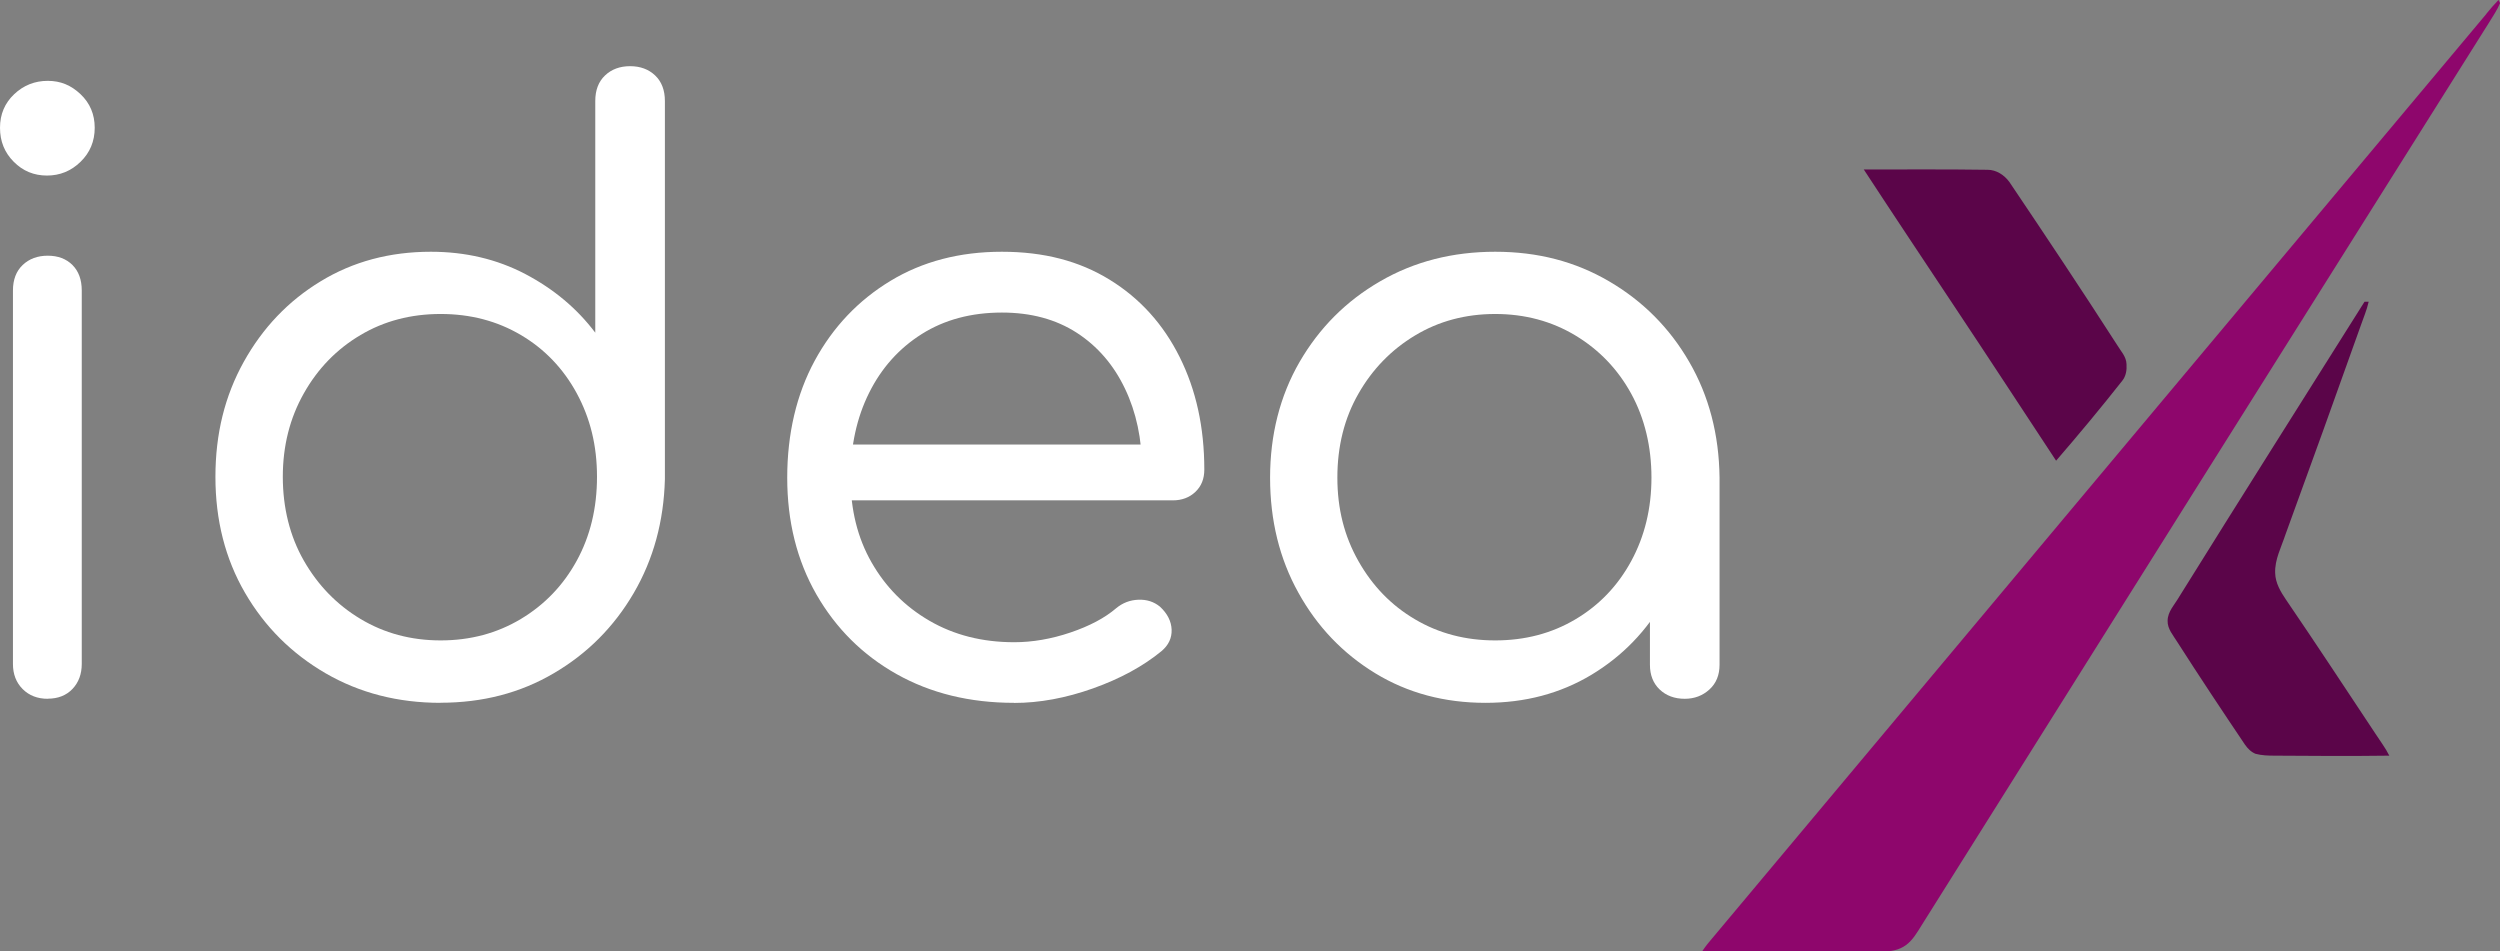
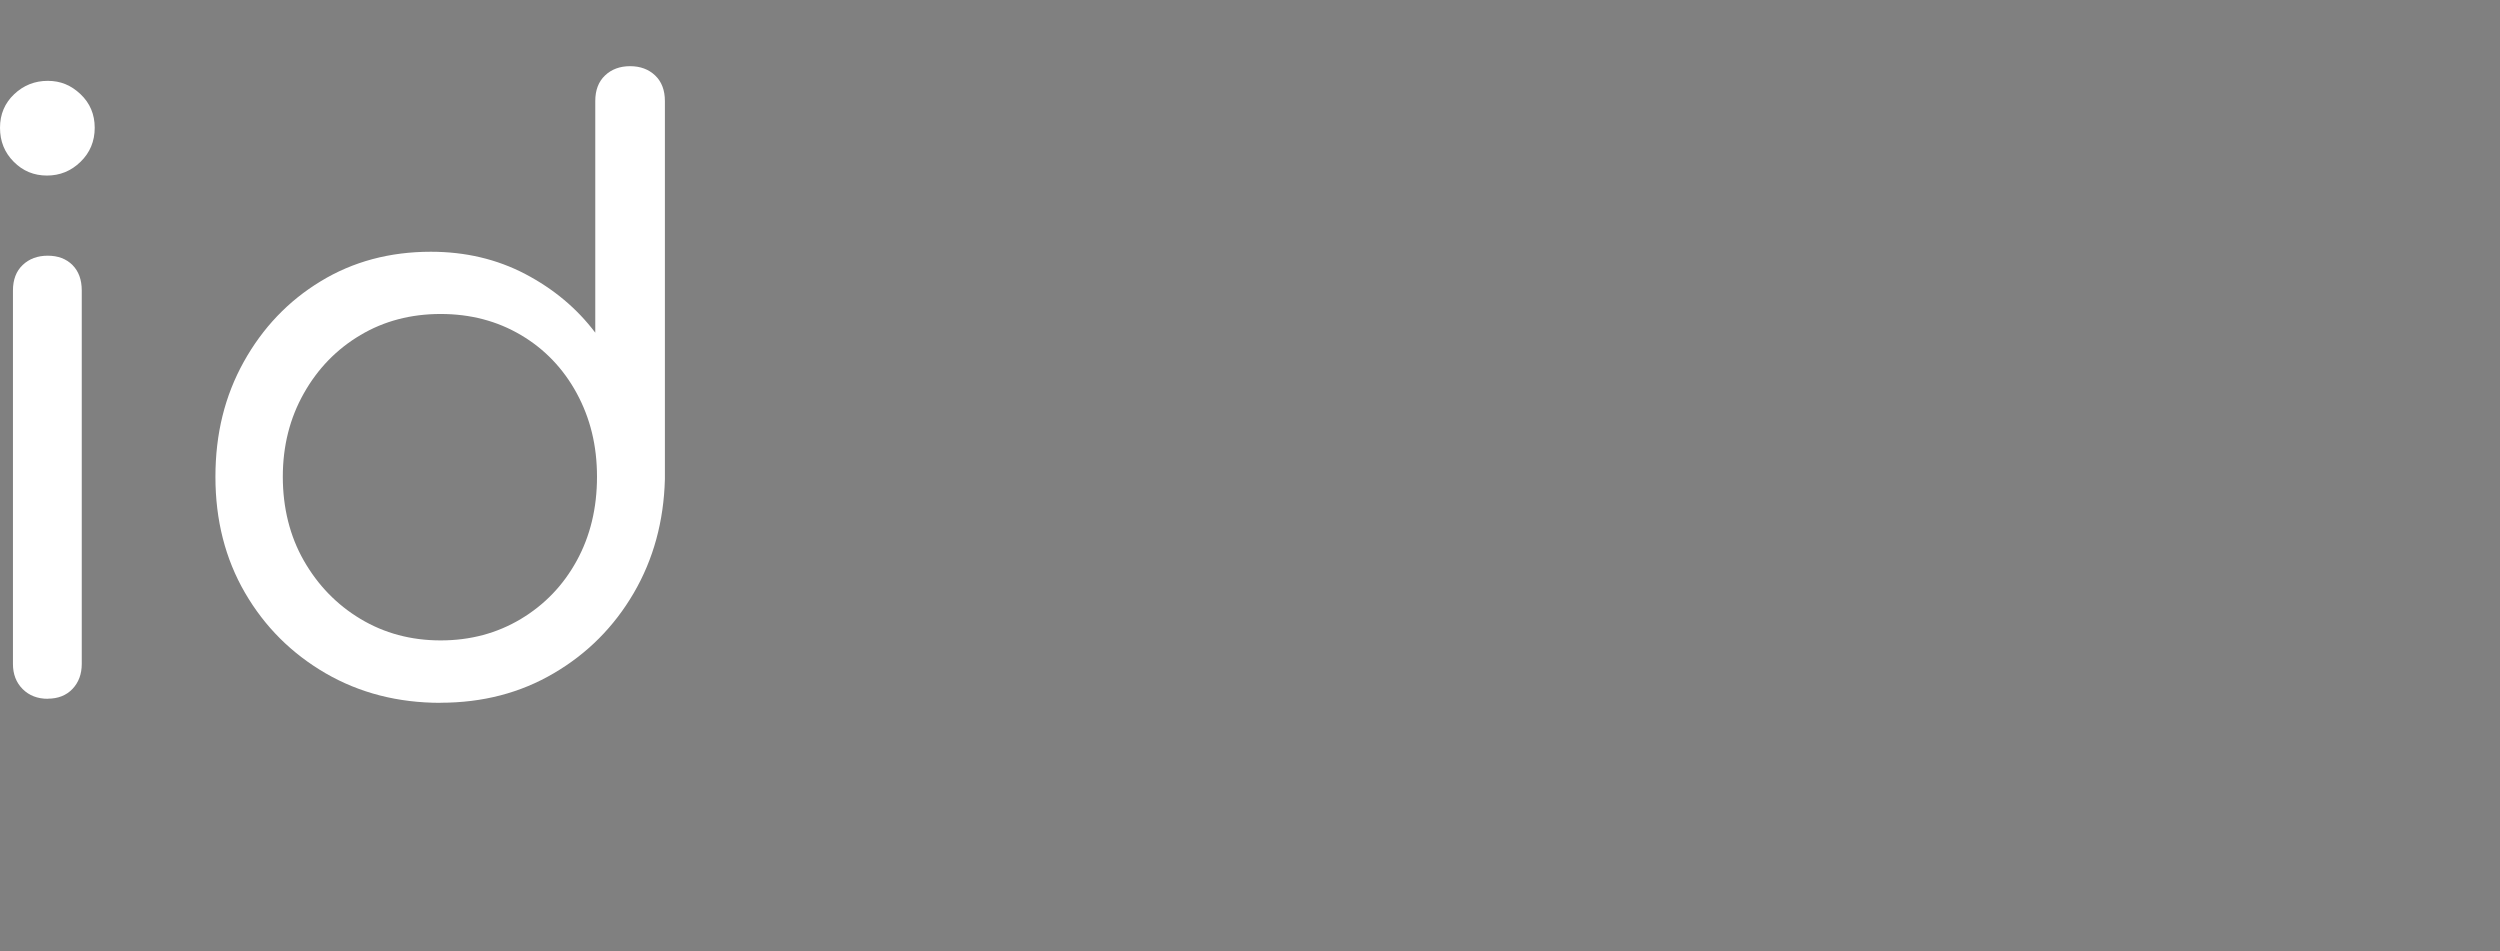
<svg xmlns="http://www.w3.org/2000/svg" id="Layer_2" viewBox="0 0 247.07 94.03">
  <rect x="0" y="0" width="247.07" height="94.03" fill="#808080" stroke="none" />
  <defs>
    <style>.cls-1{fill:#8e066c;}.cls-1,.cls-2,.cls-3{stroke-width:0px;}.cls-2{fill:#5b0549;}.cls-3{fill:#fff;}</style>
  </defs>
  <g id="Layer_1-2">
    <path class="cls-3" d="M4.64,17.35c-1.28,0-2.38-.45-3.28-1.36-.91-.91-1.36-2.03-1.36-3.36s.47-2.44,1.4-3.32c.93-.88,2.04-1.32,3.32-1.32s2.31.44,3.24,1.32c.93.88,1.4,1.99,1.4,3.32s-.47,2.46-1.4,3.36c-.93.91-2.04,1.36-3.32,1.36ZM4.72,69.06c-1.01,0-1.84-.32-2.48-.96-.64-.64-.96-1.47-.96-2.48V28.71c0-1.07.32-1.91.96-2.52.64-.61,1.47-.92,2.48-.92s1.83.31,2.44.92c.61.61.92,1.45.92,2.52v36.9c0,1.01-.31,1.84-.92,2.48-.61.64-1.43.96-2.44.96Z" />
    <path class="cls-3" d="M43.55,69.46c-4.22,0-8-.97-11.37-2.92-3.36-1.95-6.02-4.6-7.97-7.96-1.95-3.36-2.92-7.18-2.92-11.45s.93-8,2.8-11.37c1.87-3.36,4.4-6.02,7.6-7.96,3.2-1.95,6.83-2.92,10.89-2.92,3.41,0,6.52.73,9.33,2.2,2.8,1.47,5.11,3.4,6.92,5.8V9.98c0-1.07.32-1.91.96-2.52.64-.61,1.47-.92,2.48-.92s1.84.31,2.48.92c.64.61.96,1.46.96,2.52v37.38c-.11,4.16-1.13,7.91-3.08,11.25-1.95,3.34-4.58,5.98-7.89,7.92-3.31,1.95-7.04,2.92-11.21,2.92ZM43.55,63.29c2.93,0,5.58-.71,7.93-2.12,2.35-1.41,4.19-3.33,5.52-5.76,1.33-2.43,2-5.19,2-8.29s-.67-5.79-2-8.25c-1.33-2.45-3.18-4.38-5.52-5.76-2.35-1.39-4.99-2.08-7.93-2.08s-5.58.69-7.92,2.08c-2.35,1.39-4.22,3.31-5.6,5.76-1.39,2.46-2.08,5.2-2.08,8.25s.69,5.86,2.08,8.29c1.39,2.43,3.25,4.35,5.6,5.76,2.35,1.41,4.99,2.12,7.92,2.12Z" />
-     <path class="cls-3" d="M100.22,69.46c-4.38,0-8.25-.95-11.61-2.84-3.36-1.89-6-4.52-7.93-7.88-1.92-3.36-2.88-7.2-2.88-11.53s.91-8.23,2.72-11.57c1.81-3.33,4.31-5.96,7.48-7.88,3.17-1.92,6.84-2.88,11.01-2.88s7.66.92,10.65,2.76c2.99,1.84,5.3,4.39,6.92,7.64,1.63,3.26,2.44,6.96,2.44,11.13,0,.91-.29,1.64-.88,2.2-.59.56-1.33.84-2.24.84h-33.46v-5.52h33.78l-3.36,2.4c0-2.93-.56-5.58-1.68-7.92-1.12-2.35-2.71-4.19-4.76-5.52-2.06-1.33-4.52-2-7.4-2-3.04,0-5.68.71-7.92,2.12-2.24,1.41-3.98,3.35-5.2,5.8-1.23,2.46-1.84,5.26-1.84,8.41s.69,5.94,2.08,8.37c1.39,2.43,3.29,4.35,5.72,5.76,2.43,1.41,5.22,2.12,8.37,2.12,1.81,0,3.67-.32,5.56-.96,1.89-.64,3.4-1.44,4.52-2.4.64-.53,1.37-.81,2.2-.84.83-.03,1.53.2,2.12.68.75.69,1.13,1.46,1.16,2.28.03.83-.31,1.54-1,2.12-1.81,1.49-4.07,2.72-6.76,3.68-2.7.96-5.3,1.44-7.81,1.44Z" />
-     <path class="cls-3" d="M146.81,69.46c-4.06,0-7.69-.97-10.89-2.92-3.2-1.95-5.74-4.6-7.6-7.96-1.87-3.36-2.8-7.15-2.8-11.37s.97-8.08,2.92-11.45c1.95-3.36,4.6-6.02,7.96-7.96,3.36-1.95,7.15-2.92,11.37-2.92s7.91.97,11.25,2.92c3.33,1.95,5.98,4.6,7.92,7.96,1.95,3.36,2.95,7.18,3,11.45l-2.72,1.28c0,3.95-.89,7.51-2.68,10.69-1.79,3.18-4.22,5.68-7.28,7.52-3.07,1.84-6.55,2.76-10.45,2.76ZM147.77,63.29c2.93,0,5.58-.69,7.92-2.08,2.35-1.39,4.19-3.31,5.52-5.76,1.33-2.45,2-5.2,2-8.25s-.67-5.86-2-8.29c-1.33-2.43-3.18-4.35-5.52-5.76-2.35-1.41-4.99-2.12-7.92-2.12s-5.58.71-7.92,2.12c-2.35,1.41-4.22,3.34-5.6,5.76-1.39,2.43-2.08,5.19-2.08,8.29s.69,5.79,2.08,8.25c1.39,2.46,3.25,4.38,5.6,5.76,2.35,1.39,4.99,2.08,7.92,2.08ZM166.5,69.06c-1.01,0-1.84-.31-2.48-.92-.64-.61-.96-1.43-.96-2.44v-13.21l1.52-7.04,5.36,1.76v18.49c0,1.01-.33,1.83-1,2.44-.67.61-1.48.92-2.44.92Z" />
-     <path class="cls-1" d="M245.7,1.39c.38-.48.79-.95,1.22-1.39.04.08.12.23.16.3-.29.71-.74,1.34-1.13,1.99-18.7,29.71-37.38,59.43-56.05,89.17-.43.69-.85,1.43-1.52,1.93-.68.51-1.56.67-2.39.63-5.92-.05-11.83.04-17.75-.03.32-.48.68-.93,1.06-1.36,25.47-30.41,50.92-60.84,76.41-91.24Z" />
-     <path class="cls-2" d="M184.19,16.75c4.08,0,8.17-.03,12.25.03.86,0,1.64.52,2.14,1.2,3.59,5.33,7.15,10.67,10.63,16.08.36.61.93,1.17.95,1.93.04.57-.05,1.19-.43,1.65-2.11,2.68-4.3,5.31-6.53,7.89-3.35-5.08-6.67-10.17-10.04-15.23-2.99-4.51-6-9.01-8.96-13.54Z" />
-     <path class="cls-2" d="M233.69,29.82c.1,0,.3,0,.4,0-.18.83-.53,1.61-.8,2.41-2.44,6.87-4.92,13.73-7.42,20.59-.41,1.25-1.07,2.47-1.02,3.81.02.97.53,1.84,1.06,2.62,3,4.39,5.91,8.84,8.85,13.26.46.72.99,1.4,1.37,2.17-3.78.05-7.57.03-11.35,0-.62,0-1.25-.02-1.86-.18-.44-.17-.78-.52-1.05-.9-2.27-3.37-4.52-6.76-6.71-10.18-.39-.64-.96-1.26-.94-2.06,0-.92.7-1.61,1.13-2.36,6.07-9.75,12.21-19.46,18.33-29.18Z" />
  </g>
</svg>